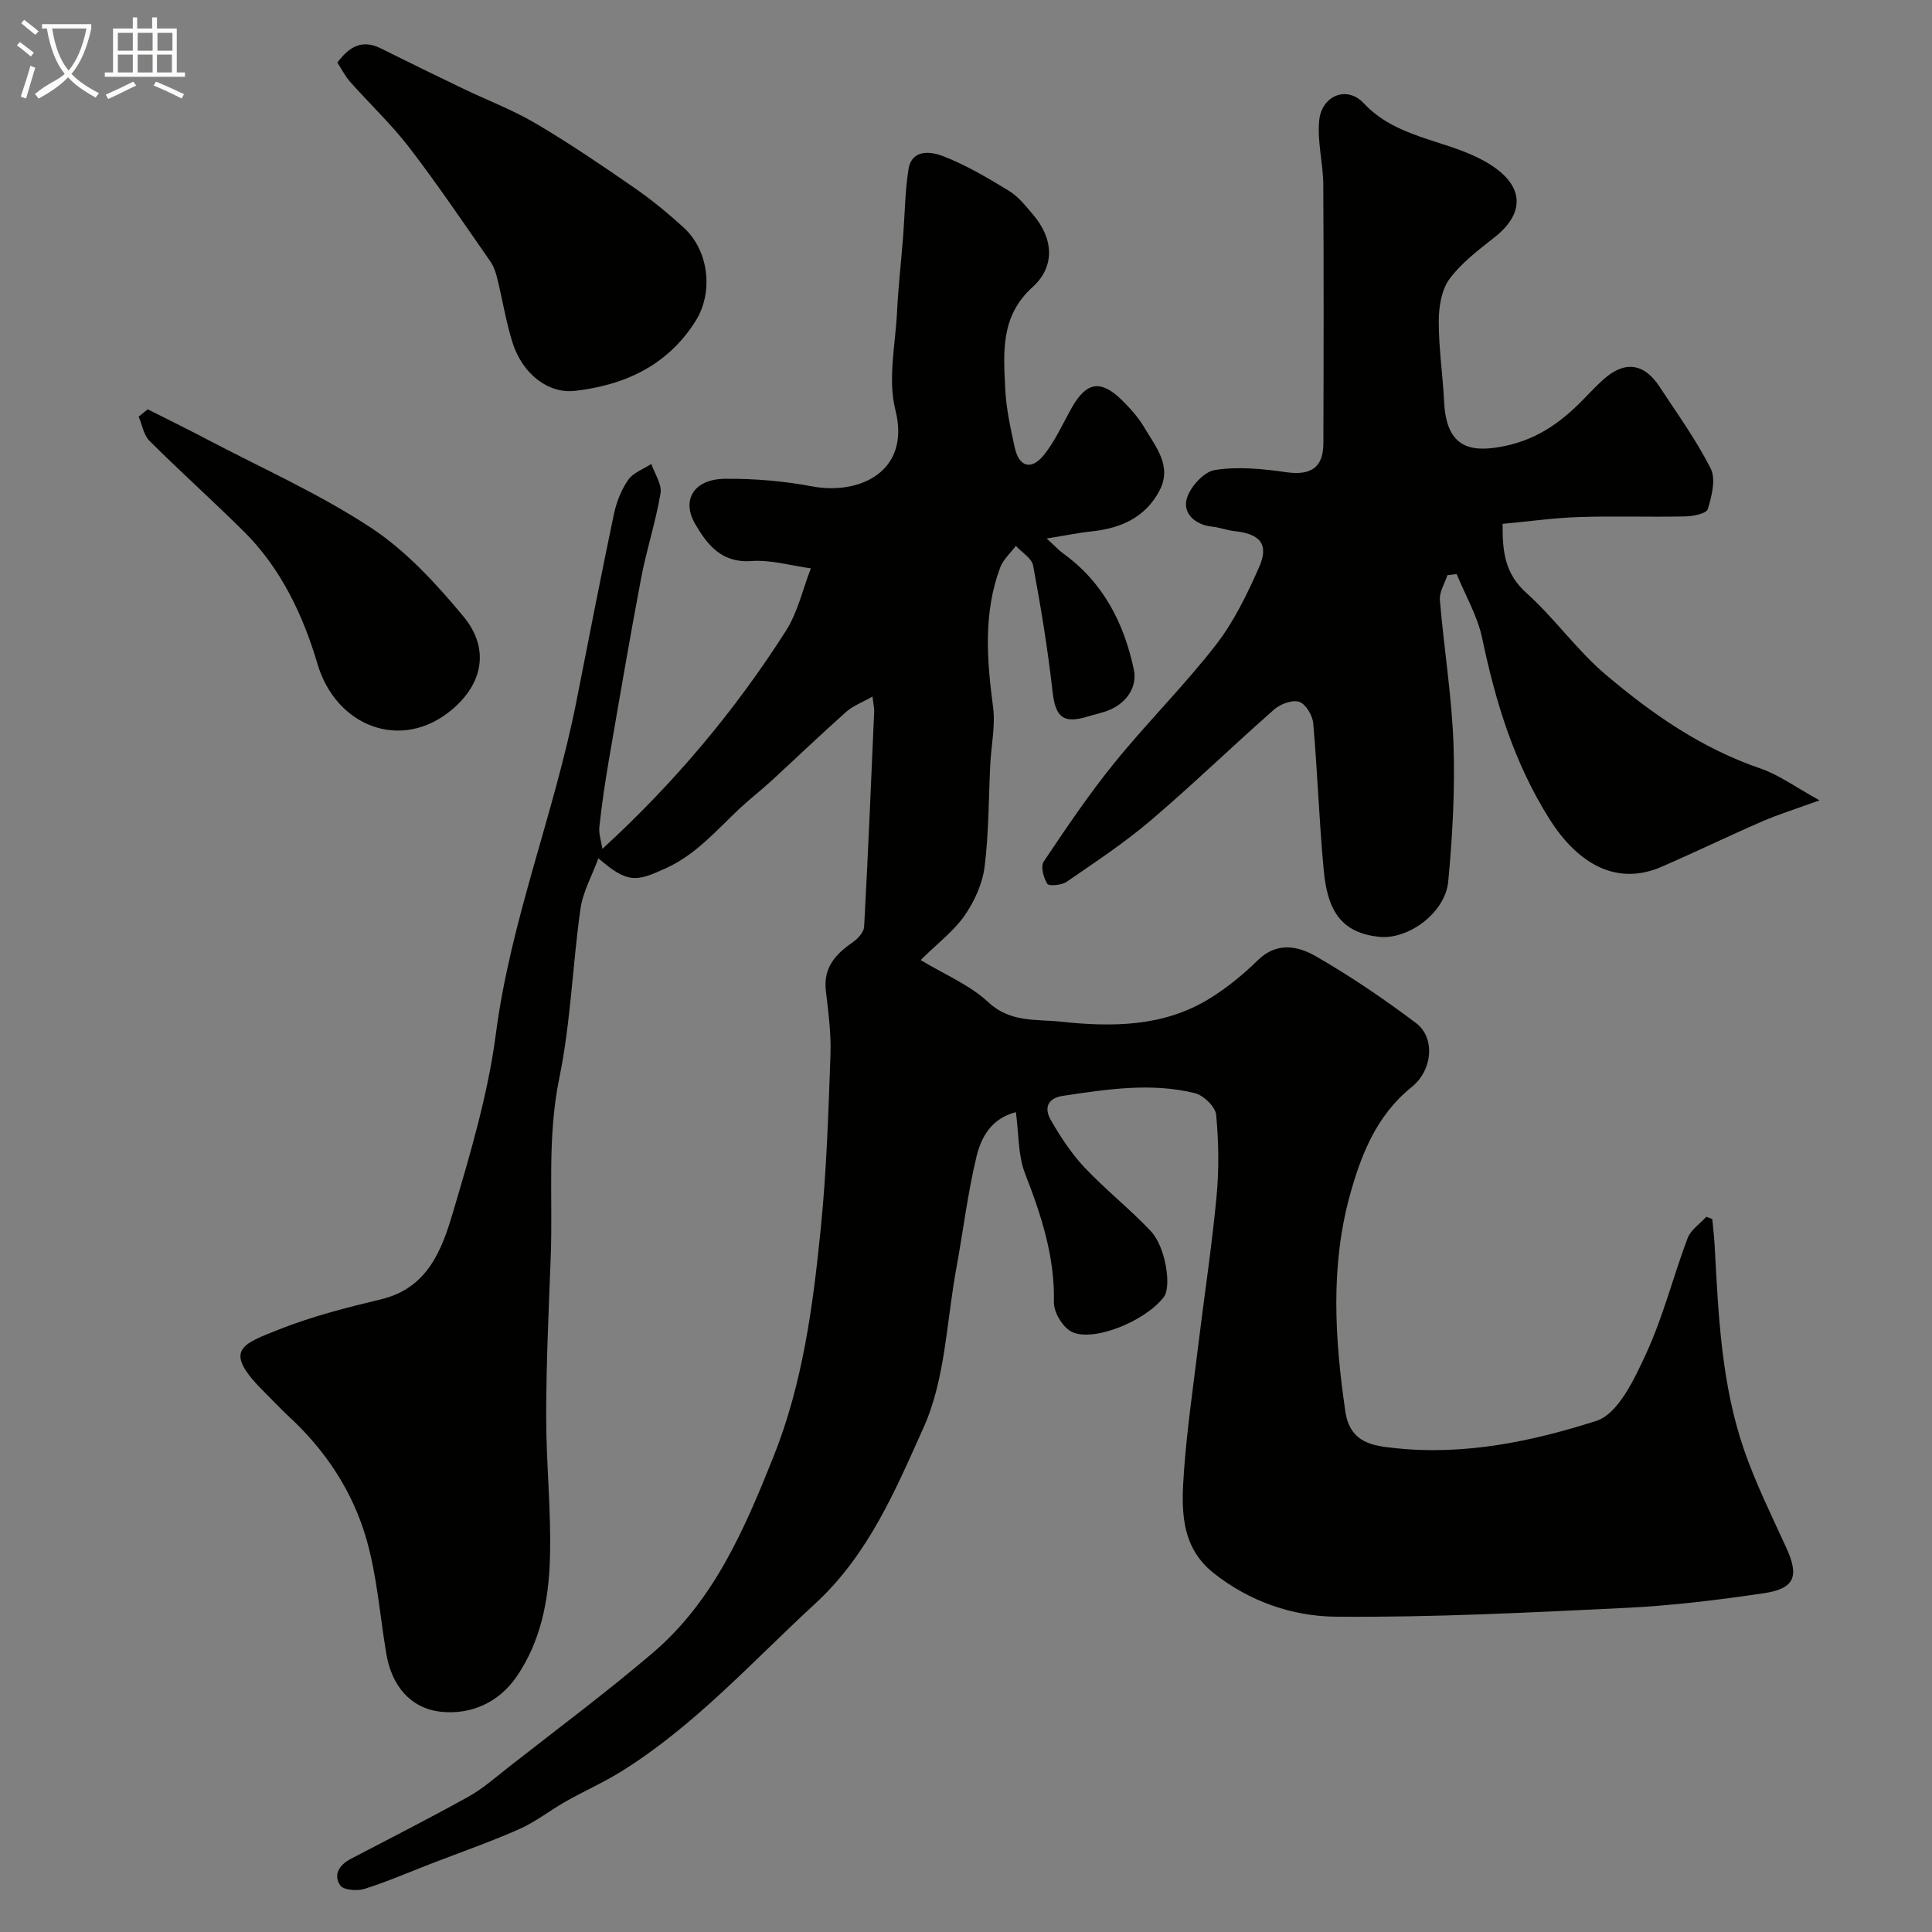
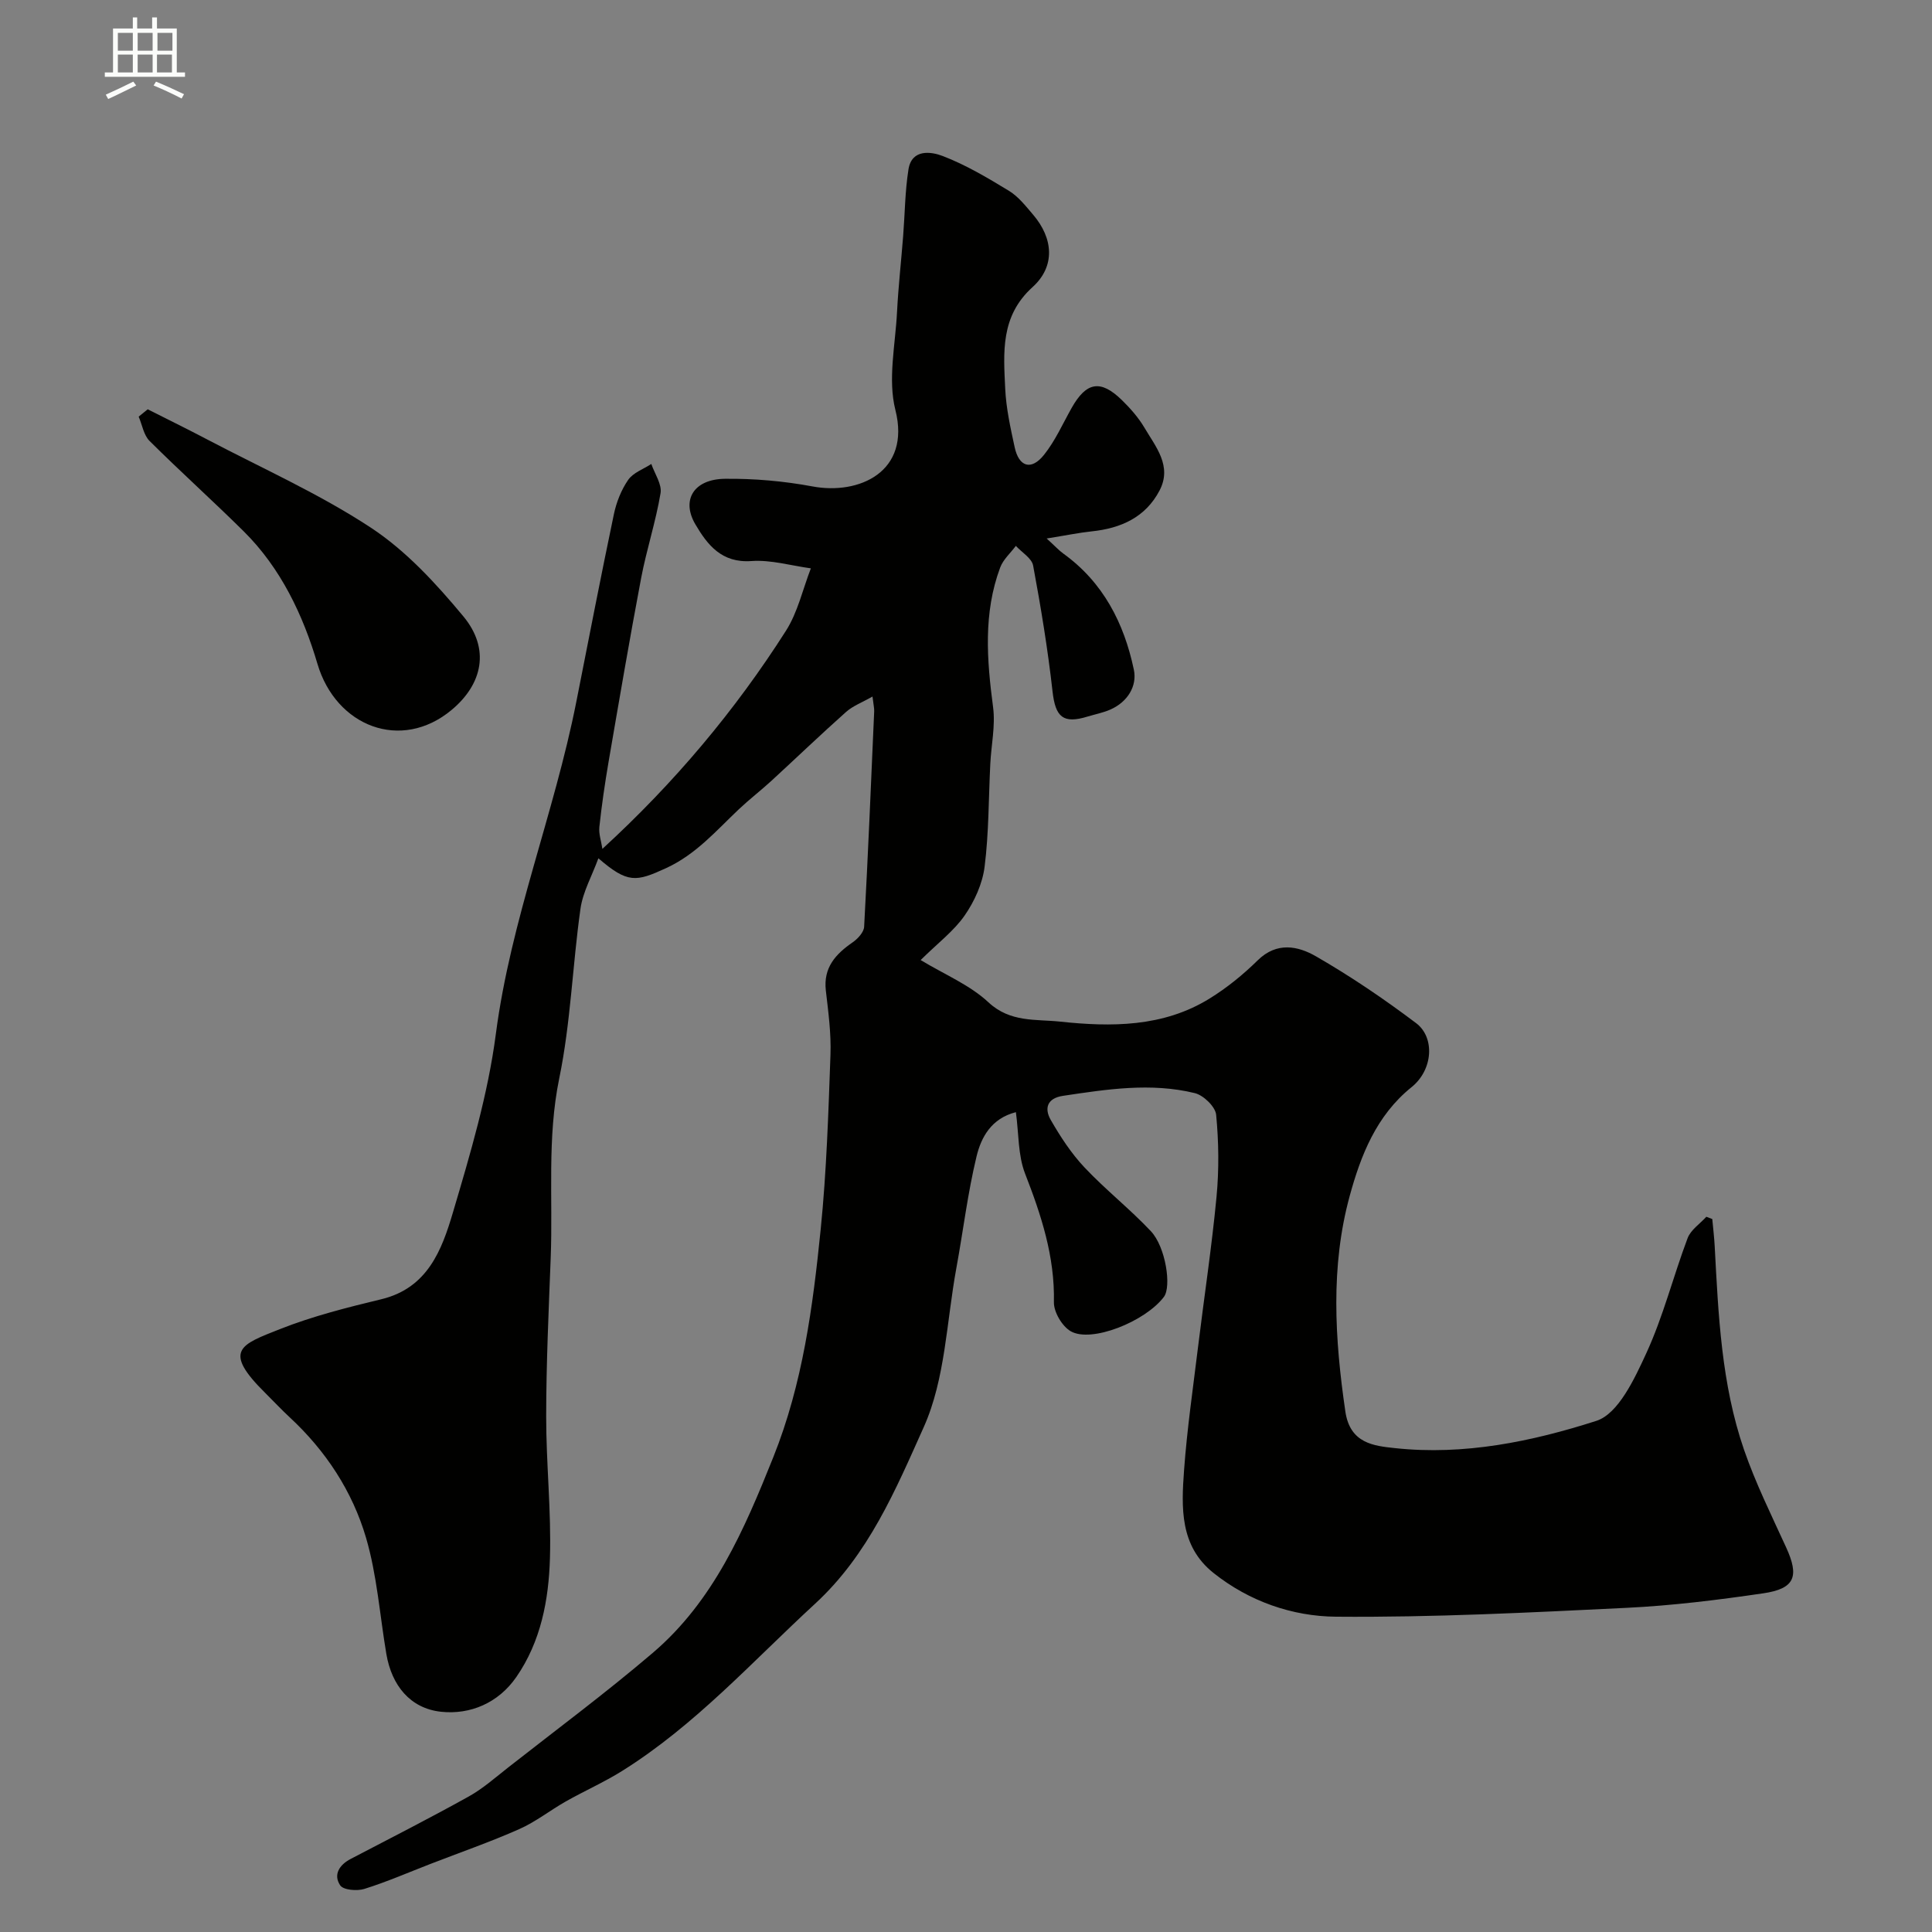
<svg xmlns="http://www.w3.org/2000/svg" enable-background="new 0 0 400 400" viewBox="0 0 400 400">
  <rect x="0" y="0" width="400" height="400" fill="#808080" stroke="none" />
-   <path d="m6.4 11.7c-1-.8-1.9-1.6-2.9-2.3l.6-.7c.9.7 1.9 1.4 2.9 2.2zm-2.1 8.3c.7-2.1 1.4-4.2 2-6.4.2.1.6.3 1 .4-.7 2.3-1.3 4.4-1.9 6.4zm3-12.8c-1.1-.9-2.1-1.7-2.9-2.4l.6-.7c1 .8 2 1.5 3 2.4zm1.4-1.3v-.9h10.2v.9c-.9 4.2-2.3 7.3-4.1 9.4 1.3 1.4 3.2 2.7 5.7 4-.2.2-.4.5-.7.9-2.5-1.4-4.4-2.7-5.7-4.2-1.4 1.5-3.5 3-6.1 4.4 0 0 0 0-.1-.1-.3-.4-.5-.7-.7-.8 2.7-2.3 4.7-2.8 6.2-4.2-1.8-2.2-3-5.3-3.7-9.4zm9.2 0h-7.1c.6 3.8 1.7 6.7 3.4 8.7 1.7-2 2.9-4.8 3.7-8.7z" fill="#fbfcfa" />
  <path d="m31.6 3.6h.9v2.3h4.1v9.1h1.7v.9h-16.6v-.9h1.7v-9.1h4.1v-2.3h.9v2.3h3.1v-2.3zm-4 13.3.6.8c-1.9.9-3.8 1.9-5.8 2.8-.2-.3-.3-.6-.5-.9 2-.9 3.9-1.8 5.7-2.7zm-3.2-10.1v3.7h3.1v-3.7zm0 4.5v3.7h3.1v-3.7zm4.1-4.5v3.7h3.1v-3.7zm0 4.5v3.7h3.1v-3.7zm9.1 9.1c-2.1-1.1-4.1-2-5.8-2.7l.5-.8c2.2.9 4.1 1.8 5.8 2.6zm-1.9-13.6h-3.1v3.7h3.1zm-3.2 4.5v3.7h3.1v-3.7z" fill="#fbfcfa" />
  <g fill="#010100">
    <path d="m124.72 175.75c14.91-13.67 27.46-28.61 38-45.15 2.45-3.84 3.48-8.59 5.16-12.93-4.11-.56-8.26-1.8-12.31-1.51-6.15.44-9.1-3.34-11.6-7.6-2.97-5.05-.32-9.35 6.1-9.43 6.05-.07 12.2.47 18.15 1.58 9.6 1.8 20.41-2.99 17.16-15.83-1.6-6.33 0-13.5.34-20.28.27-5.26.86-10.5 1.27-15.75.36-4.6.38-9.25 1.1-13.78.68-4.29 4.71-3.68 7.06-2.78 4.81 1.84 9.33 4.53 13.76 7.23 1.93 1.18 3.45 3.13 4.96 4.9 4.21 4.91 4.67 10.71-.08 15.01-6.7 6.05-6.02 13.55-5.67 21.08.19 4.04 1.09 8.08 1.95 12.06.88 4.12 3.45 4.9 6.08 1.6 2.32-2.9 3.87-6.42 5.71-9.69 3.04-5.41 5.98-5.96 10.39-1.67 1.75 1.71 3.43 3.61 4.67 5.7 2.35 3.99 5.81 7.97 3.15 13.05-2.91 5.55-8 7.82-14.02 8.45-2.68.28-5.34.84-9.35 1.48 1.77 1.61 2.53 2.46 3.43 3.11 8.27 5.95 12.6 14.43 14.62 24.04.72 3.41-1.3 6.7-4.87 8.27-1.47.65-3.1.96-4.65 1.43-5.14 1.59-6.71.12-7.31-5.16-.98-8.74-2.41-17.43-4.02-26.08-.28-1.53-2.34-2.73-3.58-4.08-1.1 1.48-2.62 2.81-3.24 4.47-3.53 9.47-2.76 19.15-1.47 28.95.5 3.82-.39 7.82-.58 11.74-.36 7.1-.29 14.25-1.18 21.28-.44 3.5-2.09 7.14-4.12 10.07-2.24 3.23-5.55 5.71-9.12 9.24 4.97 3 10.18 5.15 14.04 8.75 4.51 4.21 9.82 3.46 14.78 3.99 10.64 1.14 21.4 1.16 30.98-4.76 3.6-2.22 6.97-4.96 9.99-7.93 3.96-3.89 8.35-2.96 12.06-.82 7.19 4.14 14.1 8.83 20.73 13.83 3.93 2.96 3.52 9.67-.95 13.26-7.33 5.9-10.53 14.22-12.8 22.52-4 14.63-3.09 29.64-.9 44.62.97 6.63 5.89 7.12 10.29 7.59 14.28 1.54 28.34-1.36 41.69-5.65 4.53-1.46 7.89-8.7 10.32-13.98 3.52-7.64 5.58-15.93 8.56-23.84.65-1.72 2.55-2.97 3.88-4.43.41.16.82.31 1.23.47.17 1.88.4 3.75.5 5.63.76 14.24 1.38 28.55 6.08 42.16 2.39 6.91 5.66 13.52 8.71 20.19 2.75 6 1.84 8.55-4.74 9.51-9.4 1.38-18.88 2.55-28.36 3.01-20.02.97-40.07 2-60.1 1.83-9.01-.07-17.95-3.16-25.35-9.05-7.04-5.6-6.66-13.59-6.1-21.32.62-8.49 1.85-16.93 2.88-25.38 1.27-10.4 2.85-20.77 3.84-31.2.53-5.62.46-11.36-.08-16.97-.16-1.67-2.62-4.04-4.41-4.48-9.08-2.22-18.2-.8-27.29.56-3.36.5-3.88 2.65-2.55 4.98 2 3.48 4.25 6.93 6.99 9.84 4.35 4.62 9.4 8.59 13.75 13.21 3.07 3.26 4.3 11.48 2.69 13.6-3.88 5.13-15.06 9.59-19.31 7.1-1.77-1.04-3.5-3.97-3.46-6 .2-9.44-2.61-18-5.97-26.63-1.48-3.8-1.29-8.25-1.9-12.72-5.12 1.31-7.2 5.23-8.15 9.18-1.83 7.58-2.76 15.38-4.17 23.07-2.04 11.06-2.28 22.96-6.75 32.94-5.8 12.93-11.42 26.39-22.52 36.6-12.99 11.96-24.84 25.17-39.96 34.62-3.73 2.33-7.8 4.13-11.64 6.3-3.26 1.85-6.26 4.24-9.66 5.74-6.01 2.66-12.23 4.82-18.37 7.2-4.55 1.76-9.04 3.72-13.68 5.17-1.51.47-4.33.24-4.99-.73-1.47-2.18-.22-4.24 2.17-5.48 8.16-4.26 16.37-8.44 24.41-12.91 2.94-1.63 5.53-3.94 8.2-6.03 10.02-7.86 20.26-15.47 29.94-23.73 12.6-10.75 18.93-25.49 24.94-40.5 6.1-15.23 8.2-31.19 9.82-47.24 1.21-11.98 1.59-24.05 2.02-36.09.16-4.42-.45-8.88-.96-13.3-.54-4.77 2.04-7.54 5.58-9.99 1.05-.73 2.29-2.08 2.35-3.2.81-14.86 1.43-29.73 2.08-44.6.03-.65-.14-1.3-.35-3.07-2.15 1.23-4.06 1.93-5.47 3.19-5.25 4.67-10.31 9.53-15.48 14.28-2.18 2-4.54 3.81-6.69 5.84-4.73 4.47-8.9 9.38-15.14 12.24-6.16 2.82-7.9 3.18-13.97-2.06-1.35 3.69-3.22 6.97-3.71 10.45-1.65 11.67-2.02 23.58-4.39 35.09-2.55 12.4-1.3 24.75-1.77 37.11-.42 10.95-.93 21.9-.94 32.86-.01 9.8 1.07 19.61.78 29.39-.25 8.64-1.87 17.25-6.96 24.61-3.71 5.37-9.54 7.84-15.6 7.19-6.38-.69-10.21-5.46-11.31-11.96-1.36-8.03-1.93-16.28-4.2-24.04-2.83-9.66-8.36-18.06-15.85-25-1.71-1.58-3.3-3.3-4.96-4.94-9.04-8.91-5.17-10.06 3-13.29 6.75-2.67 13.89-4.47 20.98-6.18 9.57-2.31 12.52-10.2 14.81-17.95 3.6-12.15 7.26-24.47 8.89-36.97 3.08-23.6 12.09-45.62 16.66-68.77 2.56-12.94 5.06-25.89 7.77-38.8.52-2.5 1.53-5.07 2.97-7.15 1.03-1.49 3.15-2.22 4.79-3.29.69 2.02 2.22 4.19 1.91 6.05-.99 5.92-2.9 11.67-4.02 17.58-2.39 12.63-4.55 25.3-6.73 37.97-.77 4.5-1.43 9.02-1.92 13.56-.15 1.45.4 2.97.63 4.53z" />
-     <path d="m299.67 119.09c-.55 1.71-1.69 3.46-1.56 5.11.83 9.97 2.47 19.89 2.82 29.86.33 9.46-.2 19.01-1.09 28.45-.61 6.46-8.28 12.15-14.44 11.44-7.52-.86-10.52-5.15-11.32-13.62-.97-10.17-1.29-20.39-2.19-30.57-.14-1.63-1.54-3.99-2.88-4.45-1.42-.48-3.9.43-5.19 1.56-8.61 7.57-16.86 15.57-25.58 23-5.45 4.64-11.48 8.62-17.39 12.69-1.03.71-3.66.96-4.01.42-.8-1.23-1.42-3.6-.75-4.6 4.67-6.97 9.38-13.96 14.66-20.47 6.74-8.31 14.38-15.89 20.94-24.33 3.76-4.83 6.53-10.57 9.02-16.22 2.05-4.67.19-6.82-5.06-7.39-1.61-.17-3.17-.78-4.77-.95-3.49-.37-5.95-2.75-5.21-5.64.63-2.45 3.52-5.69 5.82-6.06 4.79-.77 9.91-.26 14.78.44 5.03.73 7.71-.87 7.72-5.97.06-17.86.09-35.72-.02-53.58-.03-4.45-1.29-8.96-.84-13.32.53-5.08 5.71-7.25 9.2-3.53 6.68 7.12 16.2 7.46 24.11 11.52 9.55 4.89 9.45 11.11 3.1 16.16-3.35 2.66-6.92 5.32-9.42 8.69-1.67 2.25-2.23 5.75-2.24 8.7-.02 5.59.83 11.17 1.11 16.76.45 9.13 4.99 10.51 11.59 9.34 7.25-1.28 12.34-4.84 17.11-9.71 1.4-1.43 2.76-2.9 4.25-4.23 4.38-3.95 8.42-3.46 11.64 1.46 3.66 5.59 7.62 11.04 10.61 16.98 1.1 2.19.2 5.71-.61 8.38-.28.92-3.04 1.48-4.69 1.51-7.33.16-14.67-.11-21.99.13-5.17.17-10.32.9-15.8 1.41-.07 6.01.59 10.42 4.92 14.3 5.83 5.23 10.43 11.84 16.39 16.89 9.58 8.12 19.88 15.3 32.03 19.44 3.87 1.32 7.32 3.89 12.28 6.61-5.06 1.84-8.55 2.92-11.87 4.36-6.99 3.04-13.85 6.36-20.84 9.4-8.92 3.88-17.06-.11-23.26-9.97-7.27-11.55-11.11-24.14-13.87-37.31-.96-4.61-3.48-8.89-5.29-13.32-.65.09-1.29.16-1.92.23z" />
-     <path d="m69.85 12.96c2.47-3.34 5.15-4.86 9-2.94 5.65 2.82 11.33 5.59 17.03 8.33 4.99 2.4 10.23 4.38 14.99 7.18 6.98 4.11 13.7 8.68 20.37 13.29 3.63 2.51 7.07 5.34 10.33 8.32 5.19 4.74 6.19 13.35 2.45 19.31-5.77 9.19-14.64 13.28-24.96 14.47-5.62.65-10.92-3.57-12.95-10-1.36-4.31-2.06-8.83-3.15-13.24-.31-1.25-.73-2.56-1.46-3.59-5.5-7.89-10.88-15.88-16.73-23.5-3.71-4.83-8.2-9.06-12.26-13.63-1.06-1.19-1.79-2.67-2.66-4z" />
-     <path d="m30.58 84.74c4.12 2.08 8.26 4.11 12.35 6.26 11.36 5.97 23.2 11.24 33.87 18.26 7.28 4.79 13.51 11.58 19.14 18.36 5.54 6.68 4.03 13.99-2.47 19.39-10.42 8.65-23.91 3.42-27.75-9.58-2.96-10.03-7.55-19.78-15.25-27.41-6.4-6.34-13.12-12.37-19.5-18.72-1.22-1.21-1.53-3.34-2.26-5.04.62-.51 1.24-1.02 1.87-1.52z" />
+     <path d="m30.58 84.74c4.12 2.08 8.26 4.11 12.35 6.26 11.36 5.97 23.2 11.24 33.87 18.26 7.28 4.79 13.51 11.58 19.14 18.36 5.54 6.68 4.03 13.99-2.47 19.39-10.42 8.65-23.91 3.42-27.75-9.58-2.96-10.03-7.55-19.78-15.25-27.41-6.4-6.34-13.12-12.37-19.5-18.72-1.22-1.21-1.53-3.34-2.26-5.04.62-.51 1.24-1.02 1.87-1.52" />
  </g>
</svg>